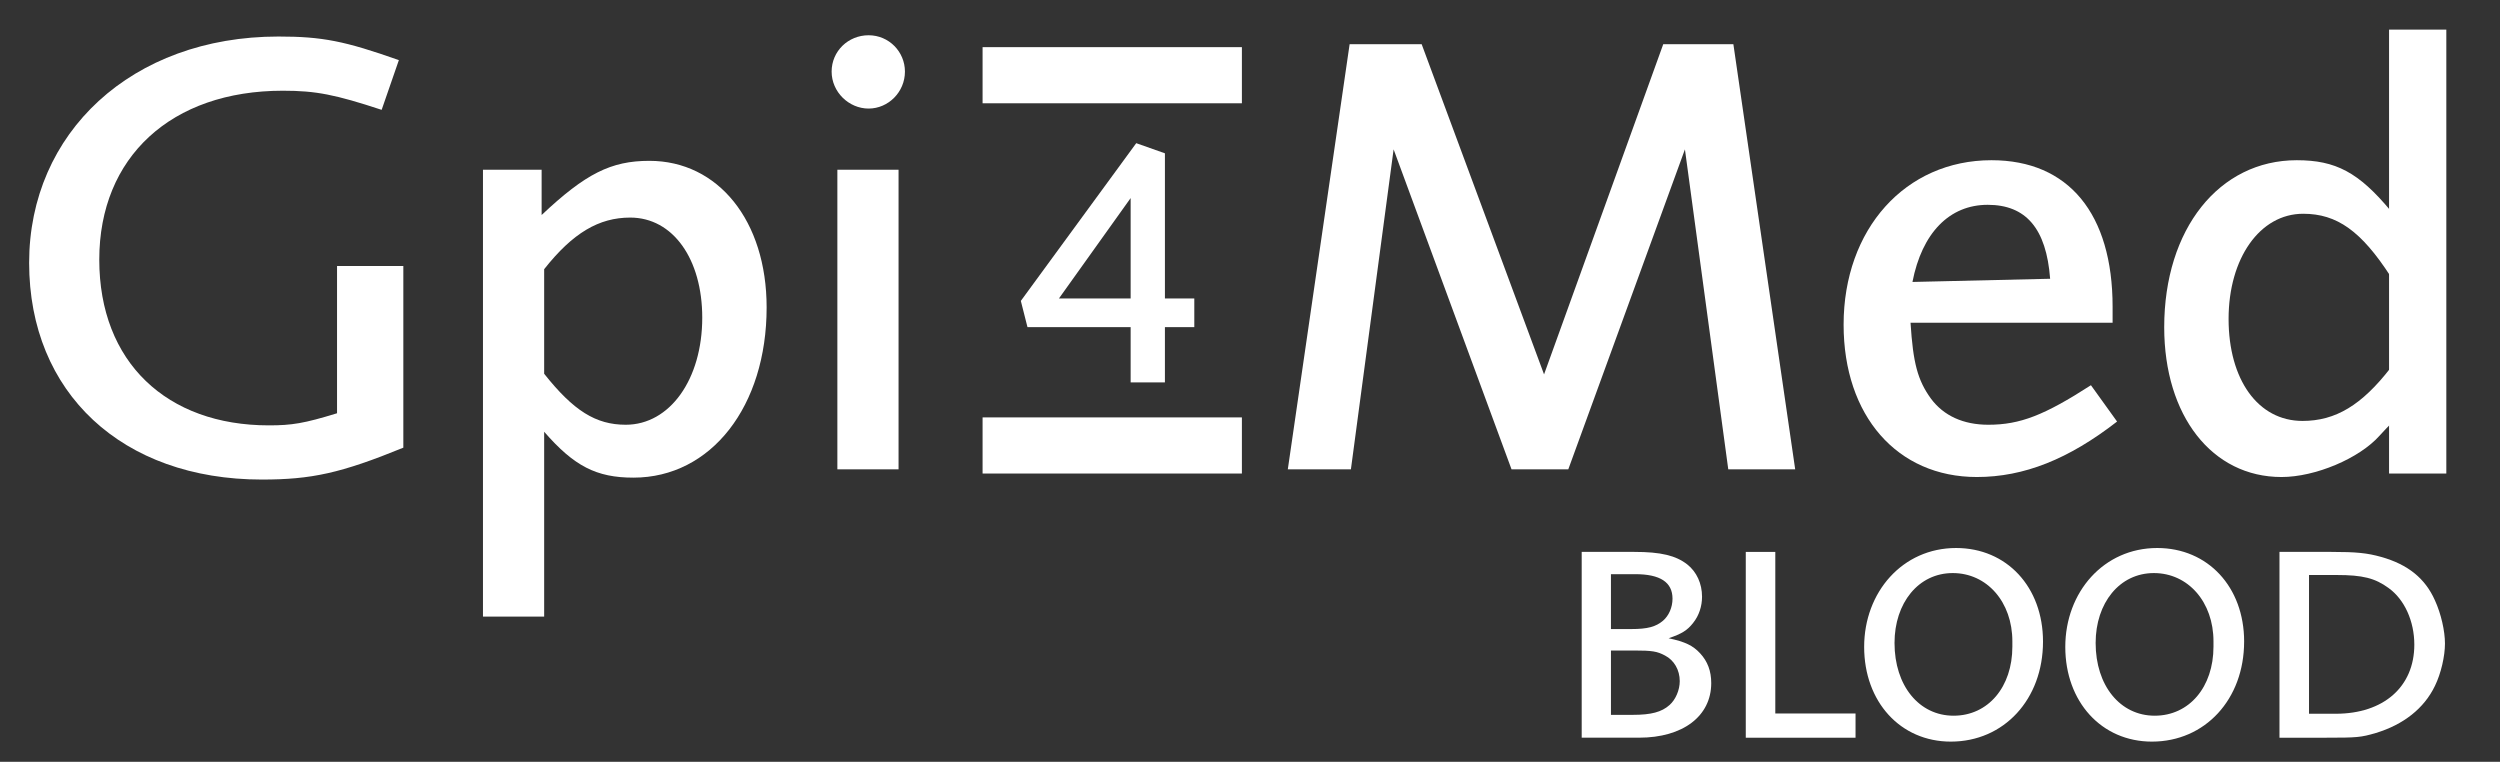
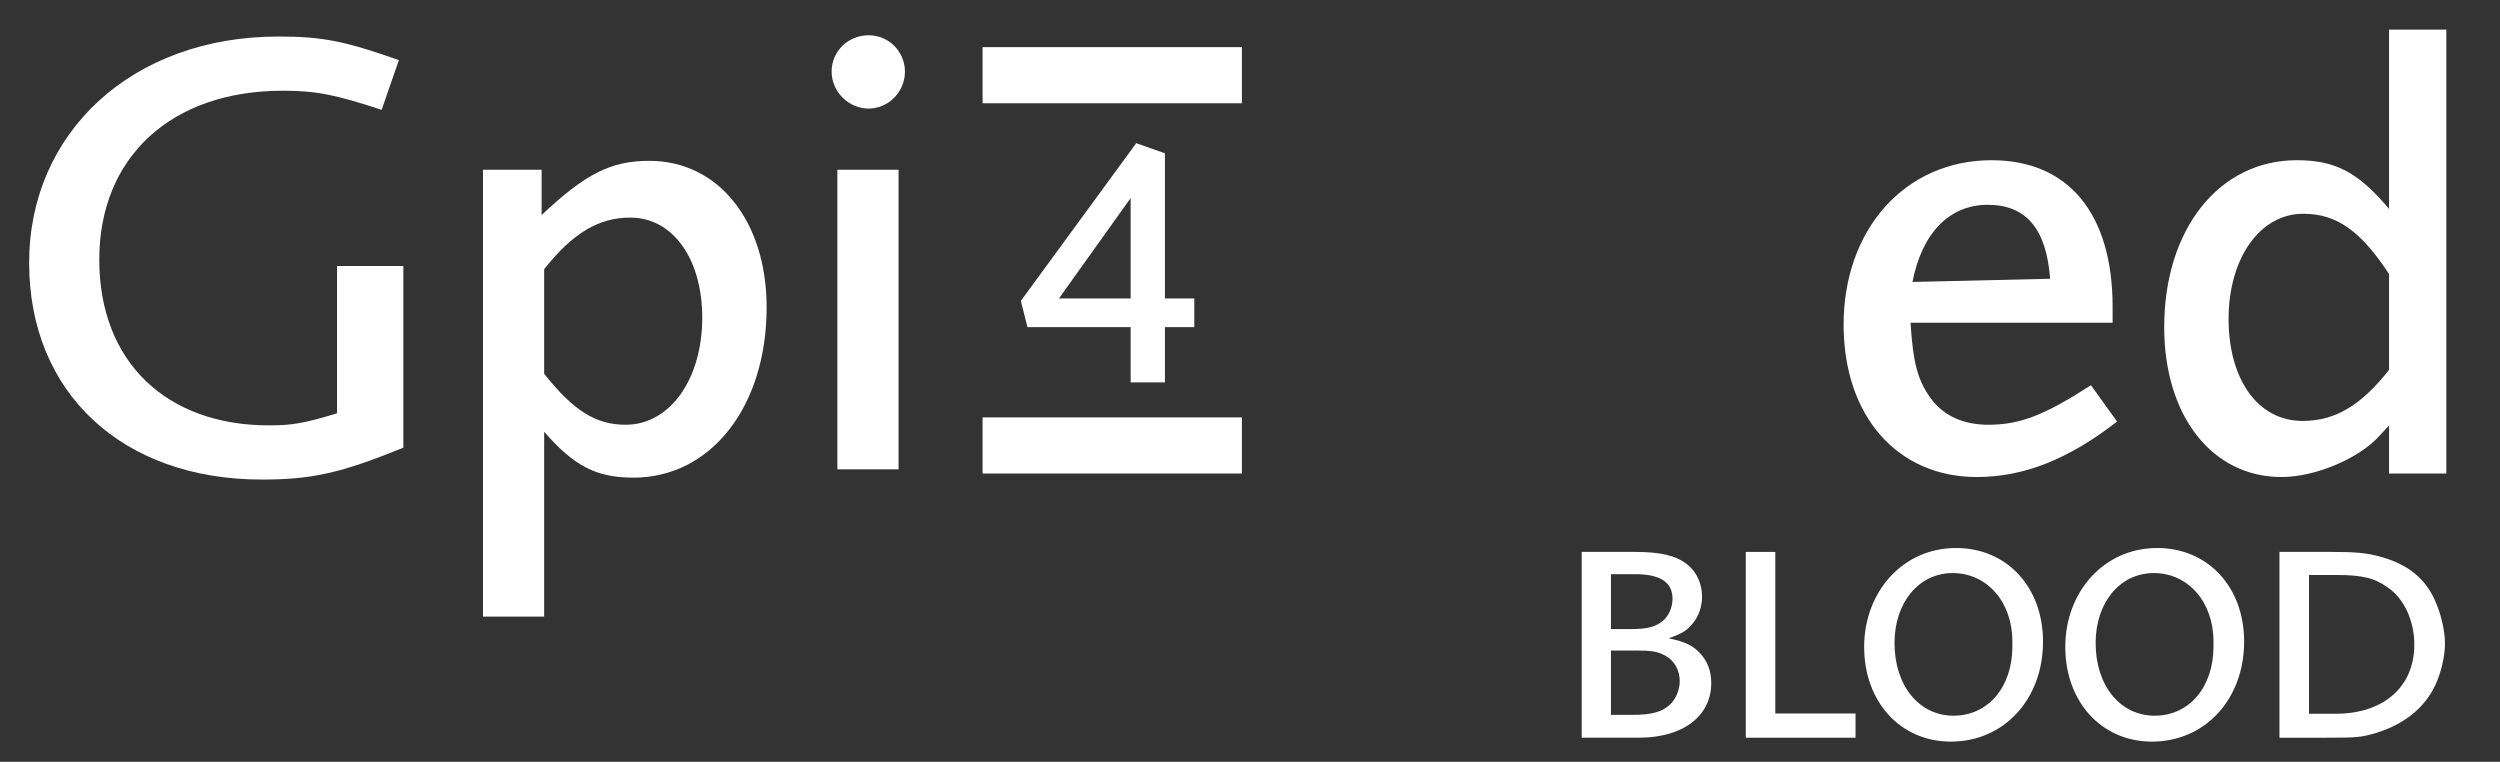
<svg xmlns="http://www.w3.org/2000/svg" id="Layer_1" viewBox="0 0 1528.09 465.64">
  <rect x="0" y="0" width="1528.09" height="465.64" fill="#333333" stroke="none" />
  <defs>
    <style>.cls-1{fill:#fff;stroke-width:0px;}</style>
  </defs>
-   <path class="cls-1" d="m1056.38,286.89l-26.49-195.59-71.3,195.59h-34.68l-72.08-195.59-26.11,195.59h-38.57l37.79-259.88h44.03l74.81,201.83,72.86-201.83h42.86l37.79,259.88h-40.91Z" />
  <path class="cls-1" d="m1294.03,257.67c-29.61,22.99-56.89,33.9-85.72,33.9-48.7,0-81.43-37.4-81.43-93.12,0-58.44,37.79-100.52,90.39-100.52,47.15,0,74.03,32.73,74.03,89.61v9.74h-123.51c1.56,24.55,4.29,35.07,12.47,46.37,7.79,10.52,19.87,15.97,35.07,15.97,19.48,0,34.29-5.84,62.73-24.16l15.97,22.21Zm-40.91-87.28c-2.34-30.78-14.81-45.2-38.18-45.2s-40.13,17.14-45.98,47.15l84.16-1.95Z" />
  <path class="cls-1" d="m1461.93,286.89v-28.44q-3.51,3.51-7.4,7.79c-12.47,14.03-39.35,25.33-60,25.33-42.47,0-71.69-37.4-71.69-91.56,0-60,33.51-102.08,81.04-102.08,23.77,0,37.79,7.4,57.28,30.78m0,40.13c-17.92-27.66-32.73-38.18-53.38-38.18-26.49,0-45.59,27.27-45.59,64.29s17.92,62.34,45.2,62.34c20.26,0,36.24-9.74,53.77-32.34v-56.11Z" />
  <path class="cls-1" d="m246.52,273.64c-38.18,15.59-56.11,19.48-86.5,19.48-85.33,0-142.21-52.99-142.21-132.47S80.54,22.33,170.16,22.33c26.88,0,40.52,2.73,73.64,14.42l-10.52,30.39c-28.44-9.35-40.13-11.69-60.39-11.69-68.19,0-112.21,40.52-112.21,103.25s41.3,101.3,103.64,101.3c14.03,0,21.43-1.17,41.69-7.4v-90h40.52v111.04Z" />
  <path class="cls-1" d="m331.05,131.43c26.88-25.33,42.47-33.12,65.85-33.12,42.08,0,71.69,36.63,71.69,89.61,0,60.39-33.9,104.03-81.43,104.03-22.6,0-36.24-7.01-54.55-28.05v112.99h-37.4V103.76h35.85v27.66Zm1.56,97.02c17.92,22.6,31.56,31.17,49.87,31.17,26.88,0,46.76-27.66,46.76-65.46,0-35.85-17.92-61.17-44.03-61.17-19.09,0-35.07,9.35-52.6,31.56v63.9Z" />
  <path class="cls-1" d="m553.13,43.76c0,12.47-10.13,22.6-22.21,22.6s-22.6-10.13-22.6-22.6,10.13-22.21,22.6-22.21,22.21,10.13,22.21,22.21Zm-41.3,243.13V103.76h37.4v183.13h-37.4Z" />
  <rect class="cls-1" x="600.59" y="28.82" width="158.5" height="34.31" />
  <rect class="cls-1" x="600.59" y="255.13" width="158.5" height="34.31" />
  <path class="cls-1" d="m712.04,199.95v33.78s-20.95,0-20.95,0v-33.78s-63.06,0-63.06,0l-4.06-16.03,70.54-96.41,17.53,6.2v88.71s17.96,0,17.96,0v17.53s-17.96,0-17.96,0Zm-20.95-78.88l-43.82,61.35h43.82s0-61.35,0-61.35Z" />
  <path class="cls-1" d="m998.97,337.34c16.18,0,25.37,2.21,32.35,7.66,5.79,4.6,9.03,11.75,9.03,19.75,0,5.79-1.87,11.58-5.45,16-3.58,4.6-6.98,6.64-14.98,9.37,10.22,2.21,14.81,4.43,19.24,9.19,4.6,4.94,6.81,10.9,6.81,18.22,0,20.26-17.37,33.37-44.1,33.37h-35.08v-113.57h32.18Zm-1.87,47.16c9.88,0,14.98-1.36,19.41-5.11,3.57-3.07,5.79-8.17,5.79-13.45,0-10.05-7.49-14.99-22.82-14.99h-14.81v33.54h12.43Zm1.02,52.44c11.07,0,17.54-1.7,22.3-5.96,3.75-3.24,6.3-9.2,6.3-14.64,0-6.81-3.41-12.77-9.02-15.66-4.77-2.55-7.83-3.07-18.9-3.07h-14.13v39.33h13.45Z" />
  <path class="cls-1" d="m1067.08,450.92v-113.57h18.05v98.76h49.04v14.81h-67.09Z" />
  <path class="cls-1" d="m1248.76,392.17c0,35.25-23.84,61.13-56.36,61.13-30.82,0-52.96-24.35-52.96-57.89s23.5-60.45,56.19-60.45c30.99,0,53.13,23.84,53.13,57.21Zm-18.73-.17c0-24.01-15.49-41.72-36.44-41.72s-35.59,18.22-35.59,42.74c0,26.05,14.98,44.44,36.1,44.44s35.93-17.54,35.93-42.23v-3.23Z" />
  <path class="cls-1" d="m1371.69,392.17c0,35.25-23.84,61.13-56.36,61.13-30.82,0-52.95-24.35-52.95-57.89s23.5-60.45,56.19-60.45c30.99,0,53.13,23.84,53.13,57.21Zm-18.73-.17c0-24.01-15.49-41.72-36.44-41.72s-35.59,18.22-35.59,42.74c0,26.05,14.98,44.44,36.1,44.44s35.93-17.54,35.93-42.23v-3.23Z" />
  <path class="cls-1" d="m1424.98,337.34c15.32,0,21.96.68,30.48,3.07,16.35,4.6,26.9,13.11,32.86,26.56,3.75,8.17,6.13,18.73,6.13,26.39s-2.38,18.22-6.13,25.88c-6.64,13.79-19.24,23.67-36.1,28.78-9.19,2.72-11.58,2.89-30.31,2.89h-28.61v-113.57h31.67Zm2.72,98.93c29.29,0,48.02-16.52,48.02-42.23,0-14.3-5.96-27.58-15.67-34.57-8.34-6.13-16.01-8-31.67-8h-17.03v84.8h16.35Z" />
  <rect class="cls-1" x="1342.1" y="136.27" width="271.34" height="35" transform="translate(1631.55 -1324) rotate(90)" />
</svg>